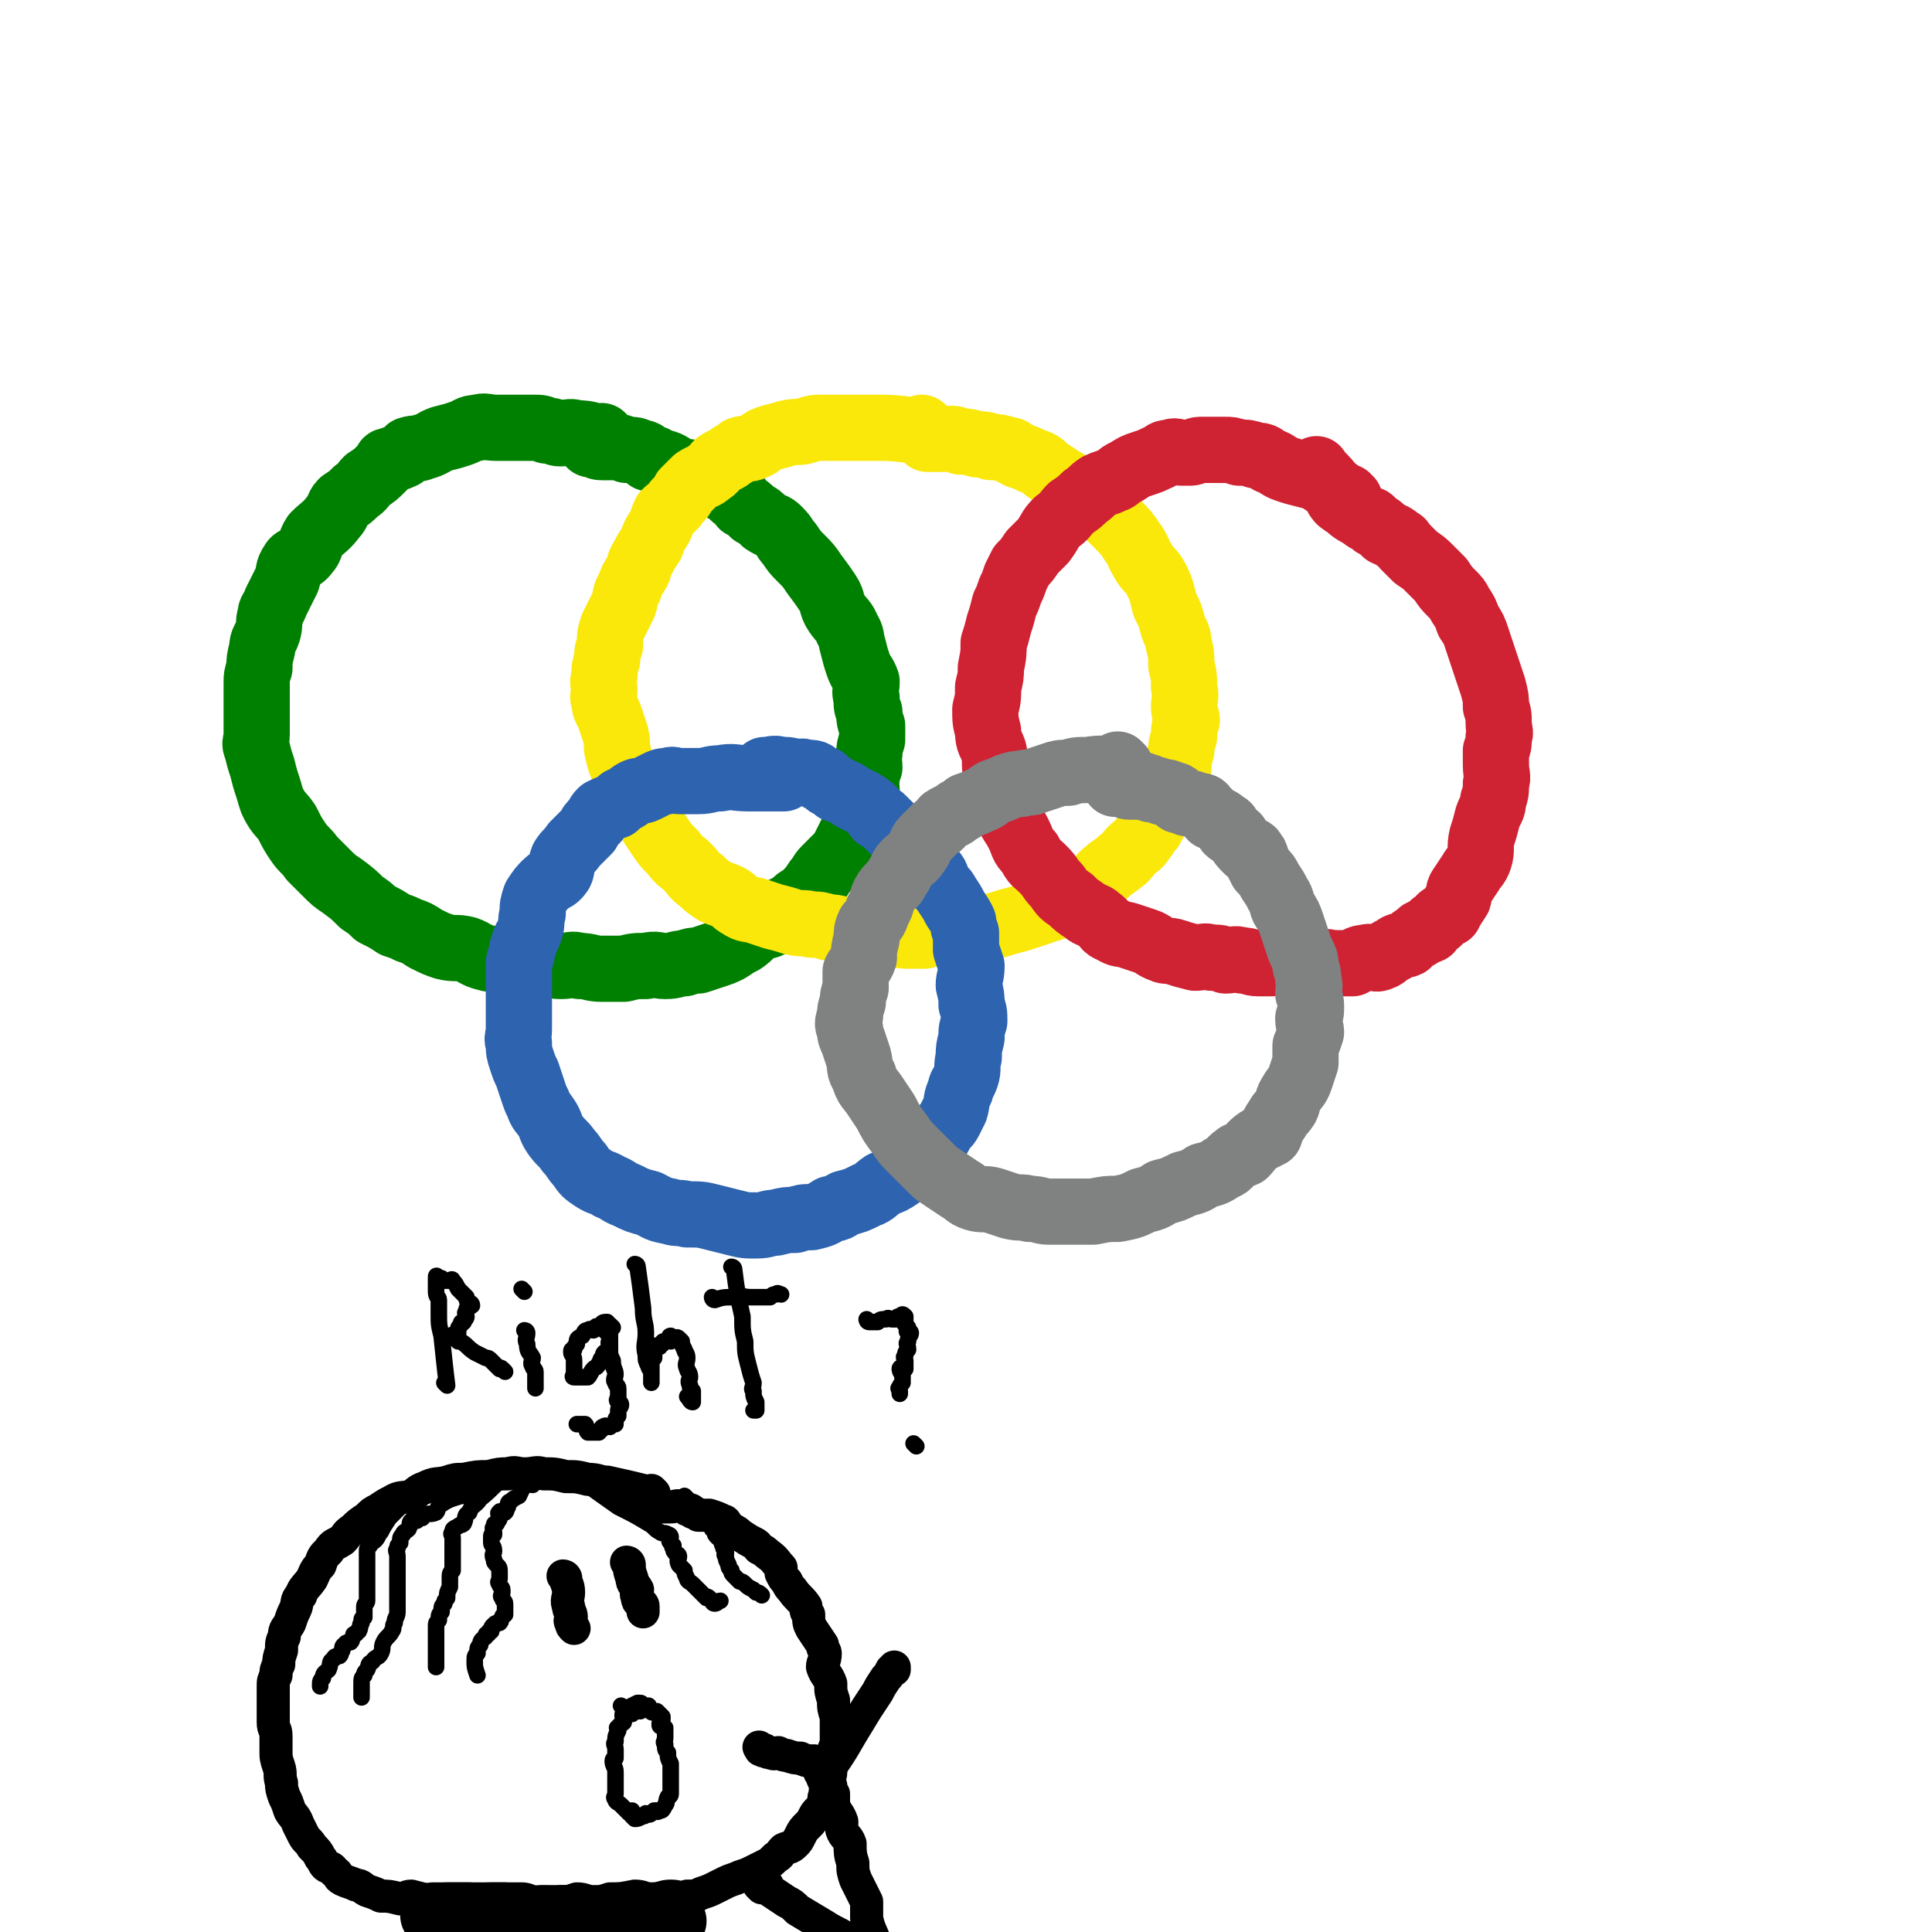
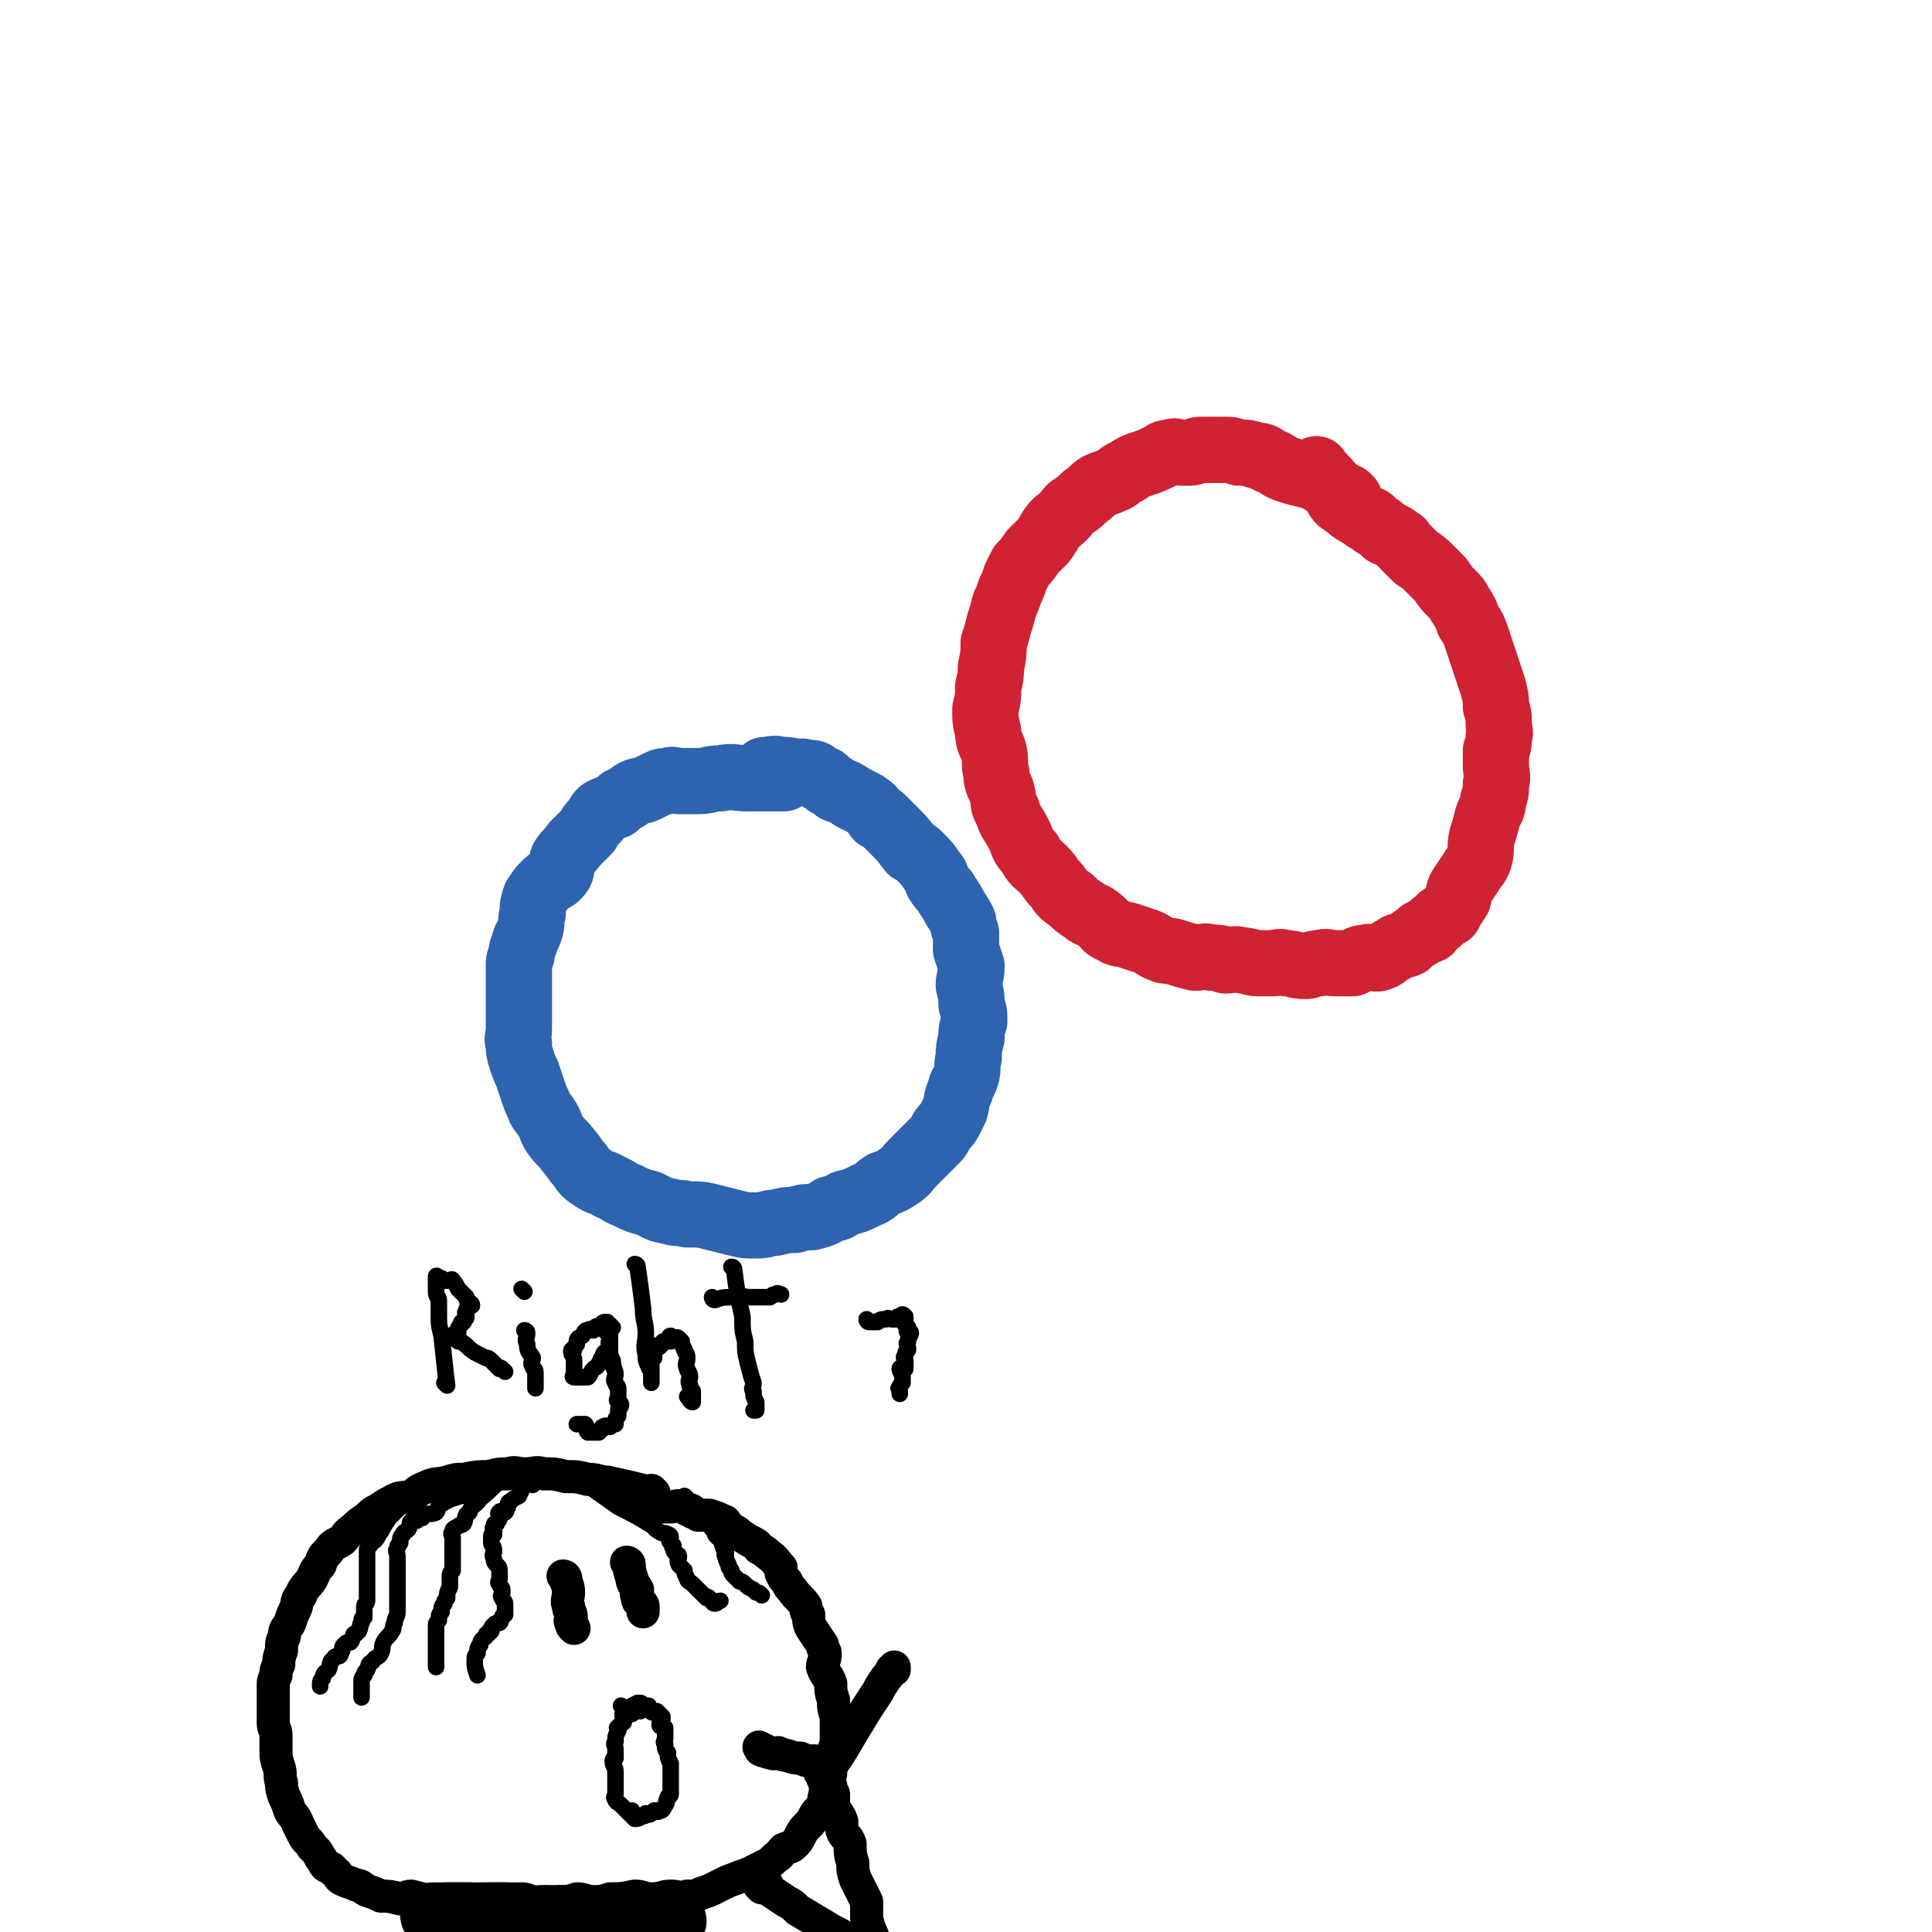
<svg xmlns="http://www.w3.org/2000/svg" viewBox="0 0 700 700" version="1.1">
  <g fill="none" stroke="rgb(0,128,0)" stroke-width="24" stroke-linecap="round" stroke-linejoin="round">
-     <path d="M219,159c0,0 -1,-1 -1,-1 0,0 1,1 1,1 -5,-1 -5,-2 -10,-2 -3,-1 -3,0 -6,0 -2,0 -2,-1 -5,-1 -2,-1 -2,-1 -5,-1 -1,0 -1,0 -2,0 -2,0 -2,0 -3,0 -1,0 -1,0 -2,0 -2,0 -2,0 -3,0 -2,0 -2,0 -3,0 -4,0 -4,-1 -7,0 -3,0 -3,1 -6,2 -3,1 -3,1 -7,2 -3,1 -3,2 -7,3 -2,1 -2,0 -5,1 -1,1 -1,1 -2,2 -2,1 -3,1 -5,2 -1,0 -1,0 -1,1 -1,1 -1,1 -2,2 -2,2 -2,2 -5,4 -2,2 -1,2 -4,4 -2,2 -2,2 -5,4 -2,2 -1,3 -3,5 -3,4 -4,4 -7,7 -2,3 -1,4 -3,6 -2,3 -4,2 -5,4 -2,3 -1,3 -2,6 -1,2 -1,2 -2,4 -1,2 -1,2 -2,4 -1,3 -2,3 -2,5 -1,3 0,3 -1,6 -1,3 -2,3 -2,6 -1,4 -1,4 -1,7 -1,3 -1,3 -1,6 0,3 0,3 0,6 0,3 0,3 0,6 0,3 0,3 0,6 0,3 -1,3 0,5 1,4 1,4 2,7 1,4 1,4 2,7 1,3 1,4 2,6 2,4 3,4 5,7 2,4 2,4 4,7 2,3 3,3 5,6 3,3 3,3 5,5 3,3 3,3 6,5 4,3 4,3 7,6 3,2 3,2 5,4 4,2 4,2 7,4 3,1 3,1 5,2 3,1 3,1 6,3 4,2 4,2 7,3 4,1 4,0 8,1 3,1 3,2 7,3 3,1 4,0 8,1 2,0 2,1 5,1 4,0 5,-1 9,0 2,0 2,1 5,1 4,0 4,-1 7,0 4,0 4,1 8,1 4,0 4,0 8,0 4,-1 4,-1 8,-1 4,-1 4,0 7,0 4,0 4,-1 7,-1 3,-1 3,-1 5,-1 3,-1 3,-1 6,-2 3,-1 3,-1 5,-2 3,-2 3,-2 5,-3 3,-2 3,-3 6,-5 2,-1 2,0 4,-1 2,-2 2,-3 4,-5 2,-1 2,-1 4,-2 2,-2 2,-2 4,-3 3,-3 3,-3 5,-6 2,-2 1,-2 3,-4 2,-2 2,-2 4,-4 2,-2 2,-2 3,-4 1,-2 1,-2 2,-4 1,-2 1,-2 2,-5 0,-1 0,-1 1,-2 1,-3 1,-2 2,-5 1,-2 0,-2 1,-5 0,-2 -1,-2 0,-4 0,-2 0,-2 1,-4 0,-3 -1,-3 0,-5 0,-2 0,-2 1,-5 0,-2 0,-2 0,-5 -1,-2 -1,-2 -1,-5 -1,-2 -1,-2 -1,-5 -1,-3 0,-3 0,-6 -1,-3 -2,-3 -3,-6 -1,-3 -1,-3 -2,-7 -1,-3 0,-3 -2,-6 -1,-3 -2,-3 -4,-6 -2,-3 -1,-4 -3,-7 -2,-3 -2,-3 -5,-7 -2,-3 -2,-3 -5,-6 -2,-2 -2,-2 -4,-5 -2,-2 -1,-2 -4,-5 -2,-2 -2,-1 -5,-3 -2,-2 -2,-2 -4,-3 -2,-2 -2,-2 -4,-3 -1,-2 -1,-2 -3,-3 -2,-3 -3,-2 -6,-4 -1,-1 -1,-2 -3,-2 -2,-2 -2,-2 -5,-2 -2,-1 -2,-1 -5,-1 -1,0 -1,-1 -2,-1 -3,-2 -3,-2 -7,-3 -1,-1 -1,-1 -3,-1 -1,-1 -1,-2 -3,-2 -2,-1 -2,-1 -5,-1 -2,-1 -2,-1 -4,-1 -2,0 -2,0 -5,0 -2,0 -2,-1 -4,-1 " />
-   </g>
+     </g>
  <g fill="none" stroke="rgb(250,232,11)" stroke-width="24" stroke-linecap="round" stroke-linejoin="round">
-     <path d="M335,156c0,0 -1,-1 -1,-1 0,0 1,1 1,1 -7,0 -8,-1 -16,-1 -3,0 -3,0 -7,0 -3,0 -3,0 -7,0 -3,0 -3,0 -7,0 -3,0 -3,0 -6,1 -3,1 -3,0 -7,1 -3,1 -4,1 -7,2 -3,1 -2,2 -5,3 -2,1 -2,0 -5,1 -1,1 -1,1 -3,2 -2,2 -2,1 -5,3 -1,1 -1,2 -3,3 -2,2 -2,1 -5,3 -2,2 -2,2 -4,4 -1,2 -1,2 -3,4 -1,2 -2,2 -4,4 -1,2 -1,3 -2,5 -2,3 -2,3 -3,6 -2,3 -2,3 -3,5 -2,3 -1,3 -2,5 -2,3 -2,3 -3,6 -2,3 -1,3 -2,6 -2,4 -2,4 -4,8 -1,3 -1,3 -1,7 -1,2 -1,2 -1,5 -1,3 -1,3 -1,6 -1,3 0,3 0,5 0,2 -1,2 0,4 0,3 1,3 2,6 1,3 1,3 2,6 1,4 0,4 1,7 1,5 2,5 4,9 2,4 1,5 3,8 2,4 2,4 4,7 2,3 2,3 4,6 2,3 2,3 5,6 2,3 3,3 5,5 3,3 2,3 5,5 2,2 2,2 5,4 2,1 3,1 5,2 2,1 2,2 4,3 3,2 3,1 6,2 3,1 3,1 6,2 4,1 4,1 7,2 4,1 4,0 7,1 3,0 3,0 6,1 4,0 4,1 7,1 4,0 4,-1 7,0 4,0 4,0 7,1 4,0 4,1 8,1 3,0 3,0 6,0 3,-1 3,-1 6,-1 5,-1 5,-1 9,-1 4,-1 4,0 8,-1 4,-1 4,-1 7,-2 4,-1 4,-1 7,-2 3,-1 3,-1 6,-2 3,-1 3,-1 6,-2 4,-2 4,-3 7,-5 3,-1 3,-1 5,-2 3,-2 2,-3 5,-5 2,-2 3,-2 5,-4 2,-1 2,-2 4,-4 2,-2 2,-1 4,-4 1,-1 1,-2 3,-4 1,-2 1,-2 3,-5 1,-2 2,-2 3,-5 1,-3 1,-3 2,-6 1,-3 1,-3 2,-6 0,-3 0,-3 1,-6 0,-2 0,-2 1,-5 0,-3 0,-3 1,-6 0,-2 -1,-2 -1,-5 0,-3 1,-3 0,-7 0,-4 0,-4 -1,-8 0,-4 0,-4 -1,-8 0,-3 -1,-3 -2,-6 -1,-4 -1,-4 -3,-8 -1,-4 -1,-5 -3,-9 -2,-4 -3,-3 -5,-7 -2,-3 -1,-3 -4,-7 -2,-3 -2,-3 -5,-6 -2,-2 -2,-2 -5,-5 -2,-2 -2,-2 -4,-4 -2,-2 -2,-2 -5,-3 -1,-2 -1,-1 -3,-2 -1,-1 -1,-1 -3,-2 -3,-2 -3,-2 -6,-4 -2,-2 -2,-2 -5,-3 -2,-1 -2,-1 -5,-2 -2,-1 -2,-2 -4,-2 -3,-1 -3,-1 -6,-1 -2,-1 -2,-1 -5,-1 -3,-1 -3,-1 -6,-1 -2,-1 -2,-1 -4,-1 -2,0 -2,0 -4,0 -1,0 -1,0 -2,0 -1,0 -1,0 -2,0 " />
-   </g>
+     </g>
  <g fill="none" stroke="rgb(207,34,51)" stroke-width="24" stroke-linecap="round" stroke-linejoin="round">
    <path d="M489,181c0,0 -1,-1 -1,-1 0,0 1,1 0,1 -2,-2 -2,-2 -5,-4 -1,-1 -1,-2 -3,-2 -3,-2 -3,-2 -7,-3 -4,-1 -4,-1 -7,-2 -3,-1 -3,-2 -6,-3 -2,-1 -2,-2 -5,-2 -3,-1 -3,-1 -6,-1 -3,-1 -3,-1 -5,-1 -3,0 -3,0 -6,0 -1,0 -1,0 -3,0 -2,0 -2,1 -4,1 -1,0 -1,0 -3,0 -2,0 -2,-1 -4,0 -3,0 -2,1 -5,2 -2,1 -2,1 -5,2 -3,1 -3,1 -6,3 -3,1 -2,2 -5,3 -2,1 -3,1 -5,2 -3,2 -2,2 -5,4 -2,2 -2,2 -5,4 -2,2 -2,3 -5,5 -3,3 -2,3 -5,7 -2,2 -2,2 -4,4 -2,3 -2,3 -4,5 -1,2 -1,2 -2,4 -1,3 -1,3 -2,5 -1,3 -1,3 -2,5 -1,4 -1,4 -2,7 -1,4 -1,4 -2,7 0,4 0,4 -1,9 0,3 0,3 -1,7 0,4 0,4 -1,8 0,4 0,4 1,8 0,4 1,4 2,7 1,4 0,5 1,8 0,4 1,4 2,7 1,4 0,4 2,7 1,4 2,4 4,8 2,4 1,4 4,7 2,4 2,3 5,6 3,3 2,3 5,6 2,3 2,3 5,5 2,2 2,2 5,4 2,2 3,1 5,3 3,2 2,3 5,4 3,2 3,1 6,2 3,1 3,1 6,2 3,1 3,2 6,3 2,1 2,0 5,1 3,1 3,1 7,2 3,0 3,-1 6,0 3,0 3,0 5,1 3,0 3,-1 6,0 3,0 3,1 6,1 2,0 2,0 5,0 2,0 2,-1 5,0 3,0 3,1 7,1 2,0 2,-1 5,-1 3,-1 3,0 6,0 3,0 3,0 6,0 2,-1 2,-2 5,-2 2,-1 3,1 5,0 3,-1 2,-2 5,-3 2,-2 3,-1 5,-2 2,-2 2,-2 4,-3 1,-2 2,-1 4,-2 1,-2 1,-2 3,-3 1,-2 2,-2 4,-3 1,-2 1,-2 3,-5 1,-1 0,-2 1,-4 2,-3 2,-3 4,-6 1,-2 2,-2 3,-5 1,-3 0,-4 1,-8 1,-3 1,-3 2,-7 1,-3 2,-3 2,-6 1,-3 1,-3 1,-6 1,-3 0,-3 0,-7 0,-2 0,-2 0,-5 1,-2 1,-2 1,-5 1,-2 0,-2 0,-5 0,-3 0,-3 -1,-6 0,-3 0,-3 -1,-7 -1,-3 -1,-3 -2,-6 -1,-3 -1,-3 -2,-6 -1,-3 -1,-3 -2,-6 -1,-3 -1,-3 -3,-6 -1,-3 -1,-3 -3,-6 -1,-2 -1,-2 -3,-4 -2,-2 -2,-2 -4,-5 -2,-2 -2,-2 -4,-4 -2,-2 -2,-2 -5,-4 -2,-2 -2,-2 -4,-4 -1,-1 -1,-2 -2,-2 -2,-2 -3,-2 -5,-3 -2,-2 -2,-2 -4,-3 -1,-1 -1,-2 -3,-2 -4,-3 -4,-2 -7,-5 -4,-2 -3,-3 -6,-7 -2,-3 -3,-3 -5,-6 " />
  </g>
  <g fill="none" stroke="rgb(45,99,175)" stroke-width="24" stroke-linecap="round" stroke-linejoin="round">
    <path d="M284,282c0,0 -1,-1 -1,-1 0,0 1,1 1,1 -6,0 -7,0 -13,0 -5,0 -5,-1 -10,0 -4,0 -4,1 -8,1 -3,0 -3,0 -7,0 -2,0 -2,-1 -4,0 -2,0 -2,0 -4,1 -2,1 -2,1 -4,2 -2,1 -2,0 -4,1 -2,1 -2,2 -5,3 -1,1 -1,1 -2,2 -3,1 -3,1 -5,2 -1,1 -1,1 -2,3 -2,2 -2,2 -3,4 -3,3 -3,3 -5,5 -2,3 -2,2 -4,5 -1,2 0,3 -1,5 -2,3 -3,2 -5,4 -2,2 -2,2 -4,5 -1,3 -1,3 -1,6 -1,3 0,3 -1,6 -1,3 -2,3 -2,5 -1,2 -1,2 -1,4 -1,2 -1,2 -1,4 0,3 0,3 0,5 0,2 0,2 0,4 0,2 0,2 0,4 0,3 0,3 0,5 0,3 0,3 0,5 0,3 -1,3 0,5 0,3 0,3 1,6 1,3 1,3 2,5 1,3 1,3 2,6 1,3 1,3 2,5 1,3 1,2 3,5 2,3 1,3 3,6 2,3 3,3 5,6 2,2 2,3 4,5 2,3 2,3 5,5 3,2 3,1 6,3 3,1 3,2 6,3 4,2 4,2 8,3 4,2 3,2 8,3 3,1 3,0 6,1 5,0 5,0 9,1 4,1 4,1 8,2 4,1 4,1 8,1 4,0 4,-1 7,-1 4,-1 4,-1 7,-1 3,-1 3,-1 6,-1 4,-1 4,-1 7,-3 3,0 3,-1 5,-2 4,-1 4,-1 8,-3 3,-1 3,-2 6,-4 3,-1 3,-1 6,-3 3,-2 2,-2 5,-5 2,-2 2,-2 4,-4 2,-2 2,-2 4,-4 1,-1 1,-1 2,-3 1,-2 2,-2 3,-4 1,-2 1,-2 2,-4 1,-3 0,-3 2,-7 0,-2 1,-2 2,-5 1,-3 0,-3 1,-7 0,-3 0,-3 1,-7 0,-3 0,-3 1,-6 0,-3 0,-3 -1,-6 0,-3 0,-3 -1,-7 0,-3 1,-3 1,-7 -1,-3 -1,-3 -2,-6 0,-3 0,-3 0,-6 -1,-2 -1,-2 -1,-4 -1,-2 -1,-2 -3,-5 -1,-2 -1,-2 -3,-5 -1,-2 -1,-1 -3,-4 -1,-1 0,-2 -2,-4 -2,-3 -2,-3 -5,-6 -1,-1 -1,-1 -3,-2 -3,-4 -3,-4 -6,-7 -2,-2 -2,-2 -4,-4 -1,-1 -1,-1 -2,-1 -2,-3 -2,-3 -5,-5 -2,-1 -2,-1 -4,-2 -3,-2 -3,-2 -6,-3 -1,-1 -1,-1 -3,-2 -1,-1 -1,-2 -3,-2 -2,-2 -2,-2 -5,-2 -2,-1 -2,0 -4,0 -2,-1 -2,-1 -5,-1 -3,-1 -3,0 -6,0 " />
  </g>
  <g fill="none" stroke="rgb(128,130,130)" stroke-width="24" stroke-linecap="round" stroke-linejoin="round">
-     <path d="M406,278c0,0 -1,-1 -1,-1 0,0 1,1 0,1 -5,1 -5,0 -11,1 -4,0 -4,0 -7,1 -3,0 -3,0 -6,1 -3,1 -3,1 -6,2 -2,1 -2,0 -5,1 -2,0 -2,0 -5,1 -2,1 -2,1 -5,2 -2,1 -2,2 -5,3 -2,1 -2,1 -5,2 -1,1 -1,1 -3,2 -2,2 -2,1 -5,3 -1,1 -1,2 -3,3 -2,2 -2,2 -4,4 -2,2 -1,3 -3,5 -1,2 -2,2 -4,4 -2,2 -1,3 -3,5 -1,3 -2,2 -4,5 -2,3 -1,4 -3,7 -1,3 -1,3 -3,5 -1,2 -1,3 -1,5 -1,4 -1,4 -1,7 -1,3 -2,3 -3,5 0,3 0,3 0,6 -1,3 -1,3 -1,5 -1,3 -1,3 -1,5 -1,3 -1,3 0,5 0,2 0,2 1,4 1,3 1,3 2,6 1,4 0,4 2,7 1,4 2,4 4,7 2,3 2,3 4,6 2,4 2,4 5,8 2,3 2,3 5,6 3,3 3,3 6,6 2,2 2,2 5,4 3,2 3,2 6,4 2,1 2,2 5,3 3,1 4,0 7,1 3,1 3,1 6,2 4,1 4,0 7,1 4,0 4,1 7,1 4,0 4,0 7,0 5,0 5,0 9,0 5,-1 5,-1 9,-1 5,-1 5,-1 9,-3 4,-1 4,-1 7,-3 4,-1 4,-1 8,-3 4,-1 4,-1 7,-3 4,-1 4,-1 7,-3 3,-1 2,-2 5,-4 1,-1 1,0 3,-1 2,-2 2,-3 5,-5 2,-1 2,-1 4,-2 1,-3 1,-3 3,-6 1,-2 1,-1 3,-4 1,-2 0,-2 2,-5 1,-2 2,-2 3,-5 1,-3 1,-3 2,-6 0,-3 0,-3 0,-6 1,-2 1,-2 2,-5 0,-2 -1,-2 -1,-5 1,-2 1,-2 1,-4 0,-2 0,-2 -1,-5 0,-2 1,-2 0,-5 0,-2 0,-2 -1,-5 0,-2 0,-2 -1,-4 -1,-2 -1,-2 -2,-5 -1,-3 -1,-3 -2,-6 -1,-3 -1,-3 -3,-6 -1,-2 0,-2 -2,-5 -1,-2 -1,-2 -3,-5 -1,-2 -1,-2 -3,-4 -1,-2 -1,-2 -2,-4 0,-1 0,-1 -1,-2 0,-1 -1,-1 -2,-1 -2,-2 -2,-2 -4,-5 -1,-1 -2,-1 -3,-2 0,-1 0,-2 -1,-2 -2,-2 -3,-2 -5,-3 -1,-1 -1,-2 -2,-2 -1,-2 -1,-2 -3,-2 -2,-1 -2,-1 -4,-1 -1,-1 -1,-1 -3,-1 -1,-1 0,-2 -2,-2 -2,-1 -2,-1 -4,-1 -2,-1 -2,-1 -4,-1 -1,-1 -1,-1 -2,-1 -1,-1 -1,0 -2,0 -2,0 -2,0 -4,0 -1,0 -1,-1 -3,-1 -1,0 -1,0 -2,0 " />
-   </g>
+     </g>
  <g fill="none" stroke="rgb(0,0,0)" stroke-width="12" stroke-linecap="round" stroke-linejoin="round">
    <path d="M237,541c0,0 -1,-1 -1,-1 0,0 1,1 1,1 -8,-2 -8,-2 -17,-4 -3,0 -3,-1 -7,-1 -4,-1 -4,-1 -8,-1 -4,-1 -4,-1 -8,-1 -3,-1 -3,0 -7,0 -3,0 -3,-1 -6,0 -3,0 -3,0 -7,1 -4,0 -4,0 -9,1 -3,0 -3,0 -6,1 -4,1 -4,0 -8,2 -3,1 -3,2 -5,3 -3,1 -4,0 -7,2 -2,1 -2,1 -5,3 -2,1 -2,1 -4,3 -3,2 -3,2 -5,4 -3,2 -2,2 -4,4 -3,2 -3,1 -5,4 -2,2 -2,2 -3,5 -2,2 -2,3 -3,5 -2,3 -3,3 -4,6 -2,2 -1,3 -2,5 -1,2 -1,2 -2,5 -1,2 -2,2 -2,5 -1,2 -1,2 -1,5 -1,3 -1,3 -1,5 -1,2 -1,2 -1,4 -1,2 -1,2 -1,4 0,2 0,2 0,4 0,2 0,2 0,4 0,2 0,2 0,5 0,3 1,2 1,5 0,2 0,3 0,5 0,3 0,3 1,6 1,3 0,3 1,6 0,2 0,2 1,5 1,2 1,2 2,5 1,2 2,2 3,5 1,2 1,2 2,4 1,2 2,2 3,4 2,2 2,2 3,4 1,1 1,2 2,3 1,1 2,0 3,2 2,1 1,2 3,3 2,1 3,1 5,2 2,0 2,1 4,2 3,1 3,1 5,2 3,0 3,0 7,1 2,0 2,-1 4,-1 4,1 4,1 7,2 3,0 3,-1 6,-1 4,0 4,0 7,0 4,0 4,0 7,0 4,0 4,0 7,0 3,1 3,1 6,2 4,0 4,-1 7,-1 4,0 4,1 7,0 3,0 3,0 6,-1 3,0 3,1 6,1 3,0 3,0 6,-1 4,0 4,0 9,-1 3,0 3,1 6,1 4,0 4,-1 7,-1 3,0 3,1 6,0 3,0 3,0 5,-1 3,-1 3,-1 5,-2 2,-1 2,-1 4,-2 2,-1 3,-1 5,-2 3,-1 3,-1 5,-2 2,-1 2,-1 4,-2 2,-1 2,-1 4,-3 2,-1 1,-1 3,-3 2,-1 2,0 4,-2 1,-1 1,-1 2,-3 1,-2 1,-2 3,-4 1,-1 1,-1 2,-3 1,-2 2,-2 3,-4 1,-2 0,-2 1,-4 0,-2 0,-2 1,-4 0,-2 1,-2 1,-4 0,-1 -1,-1 0,-3 0,-2 0,-2 1,-4 0,-2 1,-2 1,-4 0,-2 0,-2 0,-4 0,-2 0,-2 0,-5 -1,-3 -1,-3 -1,-6 -1,-3 -1,-3 -1,-6 -1,-3 -2,-3 -3,-6 0,-2 1,-2 1,-5 0,-1 -1,-1 -1,-3 -2,-3 -2,-3 -4,-6 -1,-2 -1,-2 -1,-5 -1,-1 -1,-1 -1,-3 -2,-3 -3,-3 -5,-6 -1,-1 -1,-1 -2,-3 -1,-1 -1,-1 -2,-3 0,-1 0,-1 0,-2 -2,-2 -2,-3 -5,-5 -1,-1 -1,-1 -3,-2 -1,-1 0,-1 -2,-2 -2,-1 -2,-1 -5,-3 -1,-1 -1,-1 -3,-2 -1,-1 -1,-1 -2,-2 0,0 0,-1 -1,-1 -2,-1 -2,-1 -5,-2 -2,0 -2,0 -4,0 -1,-1 -1,-1 -2,-1 -1,-1 0,-1 -2,-1 -1,-1 -1,-1 -2,-1 -2,-1 -2,0 -4,0 -2,0 -2,0 -5,0 -3,0 -3,0 -6,0 " />
    <path d="M205,572c0,0 -1,-1 -1,-1 0,0 1,0 1,1 0,2 1,2 1,5 0,2 -1,3 0,5 0,2 1,2 1,4 0,1 -1,1 0,2 0,1 0,1 1,2 " />
    <path d="M228,567c0,0 -1,-1 -1,-1 0,0 1,0 1,1 0,2 0,2 1,5 0,2 1,2 2,4 0,1 -1,1 0,3 0,1 0,1 1,2 0,0 1,0 1,1 0,0 0,0 0,1 0,0 0,0 0,1 " />
  </g>
  <g fill="none" stroke="rgb(0,0,0)" stroke-width="6" stroke-linecap="round" stroke-linejoin="round">
    <path d="M234,619c0,0 -1,-1 -1,-1 0,0 1,0 1,0 0,1 -1,0 -1,0 -1,1 -1,1 -1,2 -1,0 -1,0 -2,-1 0,0 0,0 -1,0 0,1 0,1 0,2 -1,0 -1,0 -1,-1 -1,0 -1,0 -1,0 -1,0 -1,0 -1,0 -1,2 0,2 0,4 -1,1 -2,1 -2,2 -1,0 0,0 0,1 -1,2 -1,2 -1,4 -1,1 0,1 0,3 0,1 0,1 0,3 0,0 -1,0 -1,1 0,2 1,2 1,4 0,1 0,1 0,3 0,1 0,1 0,2 0,1 0,1 0,2 0,0 0,0 0,1 0,1 -1,1 0,2 0,1 1,1 2,2 0,0 0,0 1,1 1,1 1,1 2,2 0,0 1,-1 1,-1 0,1 -1,1 0,2 0,0 0,0 1,1 1,0 1,0 3,-1 1,0 0,0 1,-1 1,0 1,1 2,0 0,0 0,0 1,-1 0,0 0,0 1,0 0,0 0,1 1,0 1,0 1,0 2,-2 1,-1 0,-1 1,-3 0,0 1,0 1,-1 0,-2 0,-2 0,-4 0,-1 0,-1 0,-2 0,-1 0,-1 0,-2 0,-1 0,-1 0,-3 -1,-2 -1,-2 -1,-4 -1,-1 -1,-1 -1,-3 -1,-1 0,-1 0,-2 0,-1 0,-1 0,-3 0,0 0,-1 0,-1 -1,-1 -2,0 -2,-1 0,-1 0,-1 1,-2 0,0 0,0 0,-1 -1,-1 -1,-1 -2,-2 -1,0 -2,1 -2,0 -1,0 -1,-1 -1,-2 -1,0 -1,1 -2,0 -1,0 0,-1 -1,-1 0,0 -1,0 -1,0 -2,1 -2,1 -4,2 0,0 -1,0 -2,-1 " />
  </g>
  <g fill="none" stroke="rgb(0,0,0)" stroke-width="12" stroke-linecap="round" stroke-linejoin="round">
    <path d="M276,684c0,0 -1,-1 -1,-1 0,0 0,0 1,0 1,1 1,0 2,0 0,1 0,1 1,2 3,2 3,2 6,4 2,1 2,1 4,3 5,3 5,3 10,6 3,2 4,2 7,4 2,1 2,1 4,3 1,1 2,1 3,2 0,0 0,0 1,1 1,0 1,0 2,1 0,0 0,0 1,-1 0,0 0,-1 0,-2 0,-1 0,-1 0,-2 -1,-4 -2,-4 -3,-9 0,-3 0,-3 0,-6 -2,-4 -2,-4 -4,-8 -1,-3 -1,-3 -1,-6 -1,-3 -1,-4 -1,-7 -1,-3 -2,-2 -3,-5 0,-1 0,-1 0,-3 -1,-3 -2,-3 -3,-6 0,-2 0,-2 0,-4 -1,-1 -1,-1 -1,-3 -1,-1 -1,-1 -1,-2 -1,0 -2,0 -2,-1 0,-1 1,-1 1,-2 -1,0 -2,1 -2,0 0,0 0,0 1,-1 0,0 0,0 0,-1 0,-1 0,-1 0,-1 -1,-1 -1,0 -3,-1 0,0 0,1 -1,0 -2,0 -2,0 -4,-1 -2,0 -2,0 -5,-1 -1,0 -1,0 -3,-1 -1,0 -1,1 -3,0 -1,0 -1,0 -2,-1 0,0 0,1 -1,0 -1,0 0,0 -1,-1 " />
    <path d="M301,641c0,0 -1,-1 -1,-1 0,0 0,1 1,0 5,-7 5,-8 10,-16 3,-5 3,-5 7,-11 1,-2 1,-2 3,-5 1,-1 1,-1 2,-3 0,0 1,0 1,0 0,-1 0,-1 0,-1 " />
  </g>
  <g fill="none" stroke="rgb(0,0,0)" stroke-width="24" stroke-linecap="round" stroke-linejoin="round">
    <path d="M158,695c0,0 -1,-1 -1,-1 5,0 6,0 13,0 4,1 4,0 8,0 3,0 3,0 6,0 3,0 3,0 5,0 2,1 1,1 3,2 3,0 3,-1 6,-1 3,0 3,0 5,0 2,0 2,0 4,0 2,0 2,0 4,0 2,1 2,1 4,2 2,0 2,-1 4,-1 2,0 2,1 4,0 2,0 1,0 3,-1 1,0 1,0 2,0 1,0 1,0 3,0 1,0 1,0 2,0 0,0 0,0 1,0 1,0 1,0 2,0 1,0 1,0 2,0 0,1 0,1 1,2 1,0 1,-1 2,-1 0,0 0,0 1,0 0,0 0,0 1,0 0,0 0,0 1,0 " />
  </g>
  <g fill="none" stroke="rgb(0,0,0)" stroke-width="6" stroke-linecap="round" stroke-linejoin="round">
    <path d="M162,502c0,0 -1,-1 -1,-1 0,0 1,1 1,1 -1,-8 -1,-9 -2,-18 -1,-4 -1,-4 -1,-8 0,-2 0,-2 0,-5 0,-1 -1,-1 -1,-3 0,0 0,-1 0,-2 0,-1 0,-1 0,-2 0,0 0,0 0,0 0,-1 0,-1 0,-1 0,-1 0,-1 1,0 1,0 1,0 2,1 0,0 0,0 1,0 0,0 0,0 1,0 0,0 1,-1 1,0 1,1 1,1 2,3 1,1 1,1 2,2 0,0 0,0 1,1 0,1 0,1 1,2 0,0 1,0 1,1 -1,1 -2,0 -2,2 -1,1 0,1 0,2 0,1 -1,1 -1,2 -1,0 -1,0 -1,1 -1,1 -1,1 -1,2 0,0 0,0 0,1 -1,0 -1,0 -1,1 -1,0 -1,-1 -1,0 0,0 1,1 2,2 0,0 0,-1 1,0 3,2 2,2 5,4 2,1 2,1 4,2 1,0 1,0 2,1 1,1 1,1 2,2 0,0 0,0 1,1 0,0 0,-1 1,0 0,0 0,0 1,1 " />
    <path d="M191,483c0,0 -1,-1 -1,-1 0,0 1,0 1,1 0,2 -1,2 0,4 0,3 1,3 2,5 0,1 -1,2 0,3 0,1 1,1 1,2 0,1 0,1 0,2 0,0 0,0 0,1 0,0 0,0 0,1 0,0 0,0 0,1 0,0 0,0 0,1 " />
    <path d="M222,481c0,0 -1,-1 -1,-1 0,0 1,1 1,1 -1,0 -2,0 -3,0 -1,0 -1,0 -2,0 -1,0 -1,-1 -1,0 -1,0 -1,1 -1,1 -1,0 -1,-1 -2,0 -1,0 -1,0 -2,2 -2,1 -2,1 -2,3 -1,1 -1,1 -1,2 -1,0 -1,0 -1,1 0,1 1,1 1,3 0,1 0,1 0,2 0,0 0,0 0,1 0,1 0,1 0,2 0,0 -1,1 0,1 0,0 1,0 2,0 0,0 0,0 1,0 0,0 0,0 1,0 0,0 0,0 1,0 1,-1 1,-2 2,-3 1,-1 1,0 2,-2 1,0 0,-1 1,-2 0,0 1,0 1,0 0,-1 -1,-1 0,-2 0,0 0,0 1,0 0,-1 1,0 1,0 0,-1 0,-1 0,-2 0,-1 0,-1 0,-2 0,0 0,0 0,-1 0,-1 0,-1 0,-2 -1,0 -1,0 -2,-1 0,0 1,0 1,-1 0,0 0,0 0,-1 0,0 0,-1 0,-1 -1,0 -2,0 -2,1 0,0 1,0 2,1 1,1 1,2 1,4 0,1 -1,1 0,3 0,3 0,3 1,5 0,3 1,3 1,5 0,1 -1,2 0,3 0,1 1,1 1,2 0,1 0,1 0,2 0,0 0,0 0,1 0,1 -1,1 0,2 0,0 1,0 1,1 0,1 -1,1 -1,2 0,0 0,0 0,1 0,0 0,0 0,1 -1,1 -1,1 -1,2 0,0 0,0 0,1 -1,0 -1,0 -2,1 -1,0 -2,-1 -2,0 -1,0 -1,0 -1,1 -1,0 -1,1 -1,1 -1,0 -1,0 -2,0 0,0 0,0 -1,0 0,0 0,0 -1,0 -1,-1 0,-2 -1,-3 -2,0 -2,0 -3,0 " />
    <path d="M231,459c0,0 -1,-1 -1,-1 0,0 1,0 1,1 1,7 1,7 2,15 0,5 1,5 1,9 0,4 -1,4 0,8 0,2 0,2 1,4 0,1 1,1 1,3 0,0 0,0 0,1 0,0 0,0 0,1 0,0 0,1 0,1 0,0 0,-1 0,-1 0,-1 0,-1 0,-3 0,-1 0,-1 0,-2 0,0 0,0 0,-1 0,-1 -1,-1 0,-2 0,0 1,0 1,0 0,-1 0,-1 0,-2 0,0 0,0 0,0 0,-1 -1,-2 0,-2 0,-1 1,0 2,0 0,-1 0,-1 1,-1 0,-1 0,-1 1,-1 1,-1 1,0 2,0 0,-1 -1,-2 0,-2 0,0 0,0 1,1 0,0 0,0 1,0 0,0 0,-1 1,0 0,0 0,0 1,1 0,1 0,1 1,3 0,1 1,1 1,3 0,2 -1,2 0,4 0,1 1,1 1,3 0,1 -1,1 0,3 0,1 0,1 1,2 0,1 0,1 0,2 0,1 0,2 0,2 -1,0 -1,-1 -2,-2 " />
    <path d="M266,460c0,0 -1,-1 -1,-1 0,0 1,0 1,1 1,8 1,8 3,17 0,5 0,5 1,9 0,4 0,4 1,8 1,4 1,4 2,7 0,2 -1,2 0,3 0,2 0,2 1,4 0,1 0,1 0,2 0,0 0,0 0,1 -1,0 -1,0 -1,0 " />
    <path d="M259,471c0,0 -1,-1 -1,-1 0,0 0,1 1,1 3,-1 3,-1 7,-1 3,-1 3,0 6,0 2,0 2,0 4,0 1,0 2,0 3,0 1,-1 1,-1 2,-1 1,-1 1,0 2,0 " />
    <path d="M315,479c0,0 -1,-1 -1,-1 0,0 0,1 1,1 1,0 1,0 3,0 1,-1 1,-1 3,-1 1,-1 1,0 2,0 1,0 1,0 2,0 0,-1 0,-1 1,-1 1,-1 1,-1 2,0 0,0 0,1 0,2 0,0 -1,0 0,1 0,0 0,0 1,1 0,0 0,0 0,1 0,0 -1,0 0,1 0,0 1,-1 1,0 0,1 -1,1 -1,3 -1,1 0,1 0,3 -1,1 -1,1 -1,2 -1,1 0,1 0,2 0,0 0,0 0,1 0,0 0,0 0,1 0,0 0,0 0,1 -1,0 -2,-1 -2,0 0,0 0,1 1,2 0,1 0,1 0,2 0,0 0,0 0,1 -1,1 -1,1 -1,2 -1,0 0,0 0,1 0,0 0,0 0,1 " />
-     <path d="M332,524c0,0 -1,-1 -1,-1 " />
    <path d="M190,468c0,0 -1,-1 -1,-1 " />
    <path d="M196,536c0,0 -1,-1 -1,-1 0,0 1,0 1,1 -1,0 -1,0 -2,1 -1,0 -1,1 -1,1 -1,0 -2,-1 -2,0 -2,1 -2,2 -3,4 -2,1 -2,1 -3,2 -1,0 -1,1 -1,2 -1,1 0,1 -1,2 -1,0 -2,-1 -2,0 -1,0 0,1 0,2 0,1 -1,1 -1,2 -1,0 -1,0 -1,1 -1,1 0,1 0,2 0,0 0,0 0,1 -1,0 -1,0 -1,1 0,0 0,0 0,1 0,0 0,0 0,1 0,1 1,1 1,3 0,1 -1,1 0,3 0,1 0,1 1,2 1,1 1,1 1,3 0,1 0,1 0,2 0,1 -1,1 0,2 0,1 1,1 1,2 0,0 0,0 0,1 0,1 -1,1 0,2 0,1 1,1 1,2 0,0 0,0 0,1 0,0 0,0 0,1 0,1 0,1 0,2 0,0 -1,0 -1,1 -1,1 0,1 -1,2 -1,0 -2,0 -2,1 -1,0 -1,1 -1,2 -1,0 -1,0 -1,1 -1,0 -1,0 -1,1 -1,1 -2,1 -2,3 -1,1 -1,1 -1,3 -1,1 -1,1 -1,3 0,2 0,2 1,5 " />
    <path d="M184,534c0,0 -1,-1 -1,-1 0,0 1,0 1,1 -5,4 -5,5 -10,9 -2,3 -3,2 -4,5 -2,1 -1,2 -2,4 -1,1 -1,0 -2,1 -2,1 -2,1 -2,2 -1,1 0,1 0,2 0,1 0,1 0,2 0,0 0,0 0,1 0,1 0,1 0,2 0,0 0,0 0,1 0,1 0,1 0,3 0,1 0,1 0,3 -1,1 -1,1 -1,3 0,1 0,1 0,3 -1,2 -1,2 -1,4 -1,1 -1,1 -1,2 -1,1 -1,1 -1,3 -1,1 -1,1 -1,3 -1,1 -1,1 -1,2 0,1 0,1 0,2 0,1 0,1 0,2 0,1 0,1 0,3 0,1 0,1 0,3 0,1 0,1 0,3 0,1 0,1 0,2 " />
    <path d="M172,542c0,0 -1,-1 -1,-1 0,0 1,0 1,1 -1,0 -1,0 -2,0 -1,0 -1,0 -2,0 0,0 0,-1 -1,0 -3,1 -4,1 -7,3 -2,1 -1,2 -2,3 -2,1 -3,0 -5,1 0,0 0,0 0,1 -1,0 -1,0 -2,1 -1,0 -1,-1 -2,0 -1,1 0,1 -1,3 -1,1 -2,1 -2,2 -1,1 -1,1 -1,3 -1,1 -1,1 -1,2 -1,1 0,1 0,3 0,1 0,1 0,3 0,1 0,1 0,3 0,1 0,1 0,3 0,1 0,1 0,3 0,1 0,1 0,3 0,1 0,1 0,2 0,1 0,1 0,3 0,2 -1,2 -1,4 -1,1 0,2 -1,3 -1,2 -2,2 -3,4 -1,2 0,2 -1,4 -1,2 -2,1 -3,3 -2,1 -1,1 -2,3 -1,1 -1,1 -1,2 -1,1 -1,1 -1,3 0,1 0,1 0,3 0,1 0,1 0,2 " />
    <path d="M148,543c0,0 -1,-1 -1,-1 0,0 1,0 1,1 -3,3 -3,3 -7,7 -2,3 -2,3 -3,5 -1,1 -1,2 -2,3 -1,1 -2,1 -2,2 -1,1 -1,1 -1,2 0,0 0,0 0,1 0,1 0,1 0,3 0,1 0,1 0,3 0,1 0,1 0,3 0,1 0,1 0,2 0,1 0,1 0,3 0,1 0,1 0,3 0,1 -1,1 -1,2 0,1 0,1 0,2 0,1 0,1 0,2 0,0 -1,0 -1,1 0,0 0,0 0,1 -1,1 0,1 -1,3 0,0 -1,0 -1,1 -1,0 -1,0 -1,1 -1,1 0,1 -1,2 -1,0 -2,0 -2,1 -1,0 -1,1 -1,2 -1,1 0,1 -1,2 -1,0 -2,0 -2,1 -2,1 -1,2 -2,4 -1,1 -2,1 -2,3 -1,1 -1,1 -1,3 " />
    <path d="M205,533c0,0 -1,-1 -1,-1 9,6 10,7 20,14 6,3 6,3 11,6 2,1 2,2 4,3 1,1 2,0 3,1 0,0 1,0 1,1 0,1 -1,1 0,2 0,0 0,0 1,1 0,0 -1,0 0,1 0,1 0,1 1,2 0,0 1,0 1,1 0,1 -1,1 0,3 0,0 0,0 1,1 0,0 0,0 1,1 0,1 0,1 1,3 0,1 1,1 2,2 1,1 1,1 2,2 0,0 0,0 1,1 1,1 1,1 2,2 0,0 0,-1 1,0 0,0 0,0 1,1 0,0 0,1 1,1 1,0 1,-1 2,-1 " />
    <path d="M249,543c0,0 -1,-1 -1,-1 0,0 0,0 1,1 2,2 2,2 4,5 1,1 2,1 3,3 1,1 1,1 2,3 0,0 0,0 1,1 0,1 0,1 1,2 0,0 1,-1 1,0 0,0 -1,0 0,1 0,0 0,0 1,1 0,0 -1,0 0,1 0,1 0,1 1,2 0,0 0,0 0,1 0,0 -1,0 0,1 0,1 0,1 1,3 0,1 0,1 1,2 0,1 0,1 1,2 1,1 1,1 2,2 1,0 1,0 2,1 1,1 1,1 3,2 0,0 0,0 1,1 1,0 1,0 2,1 " />
  </g>
</svg>